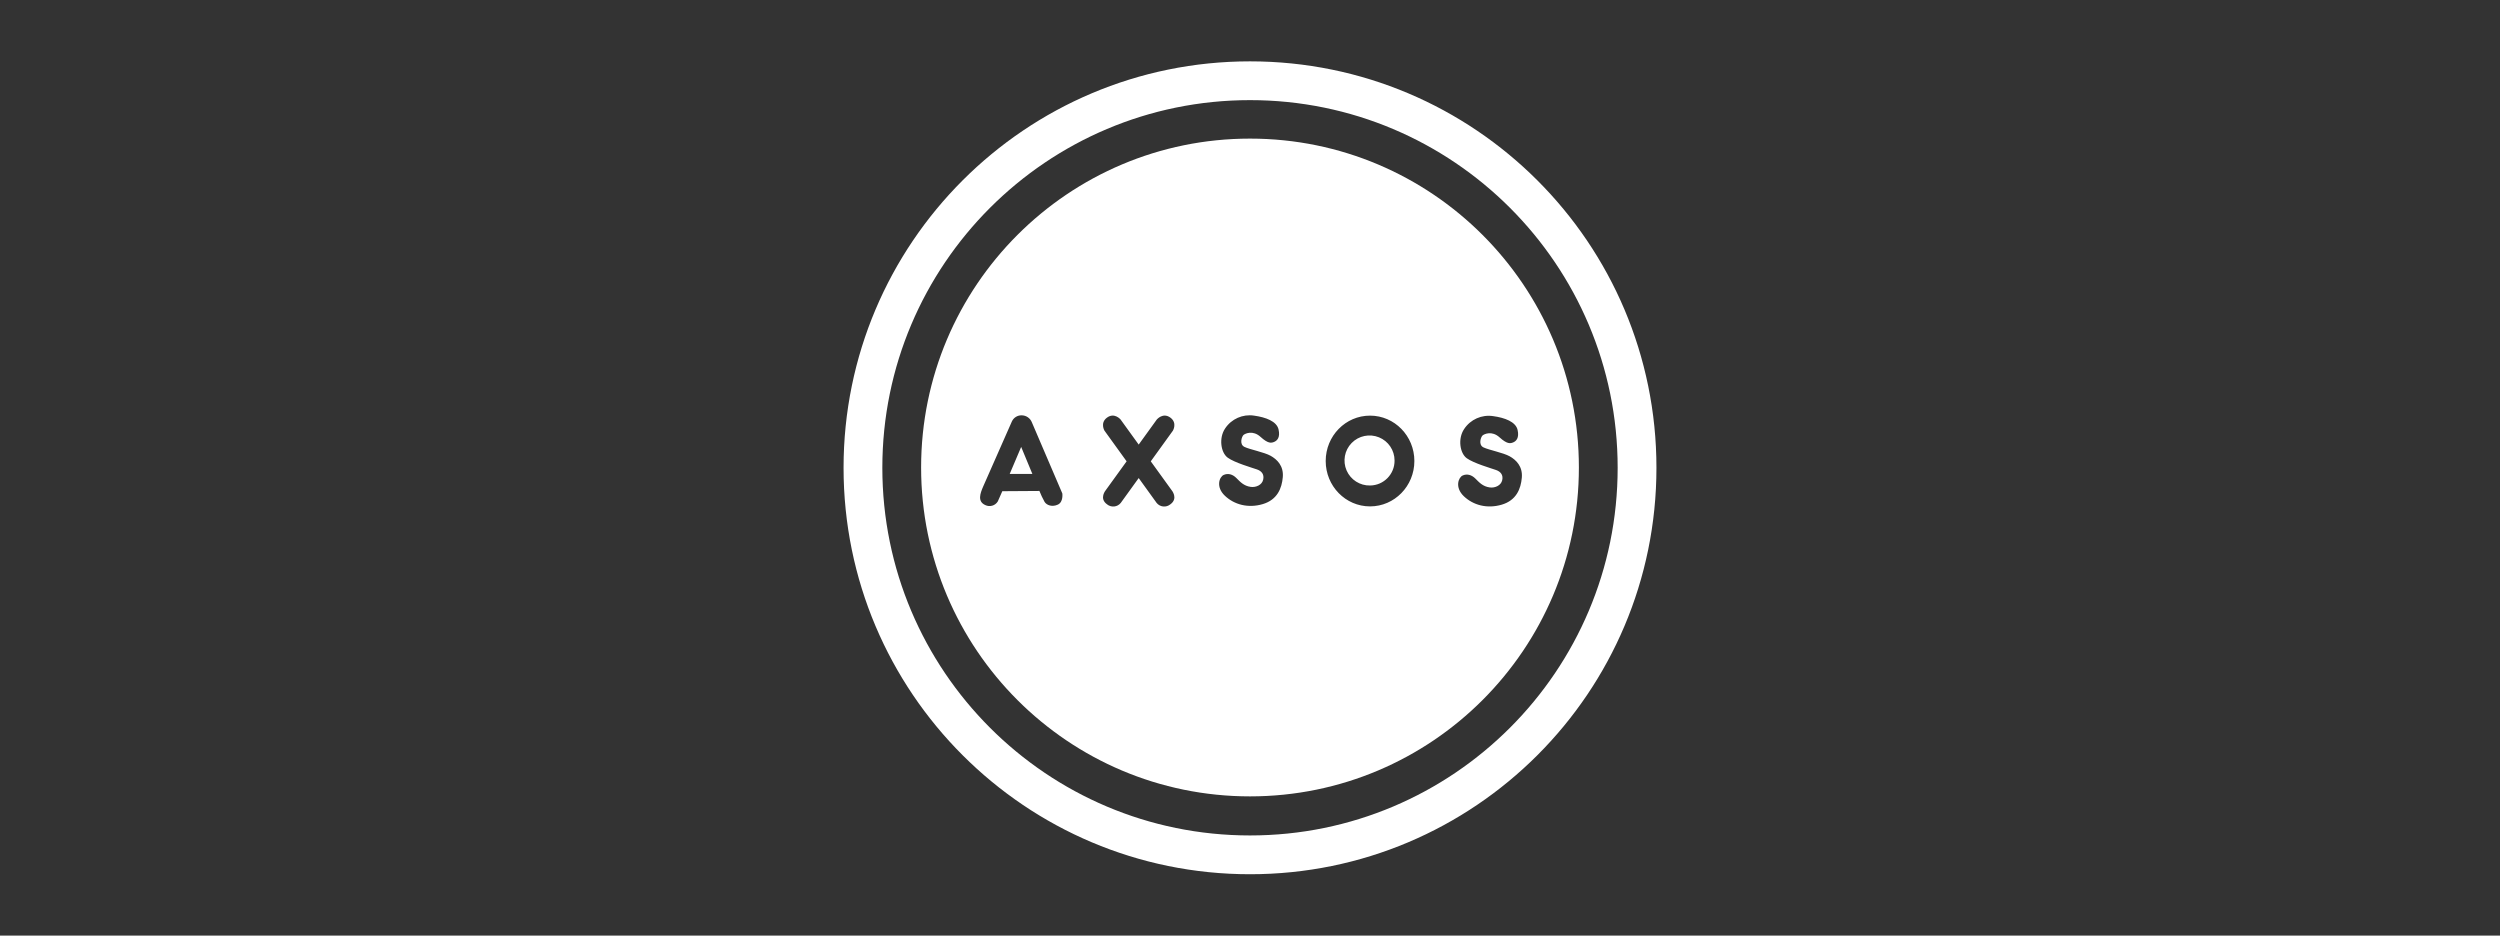
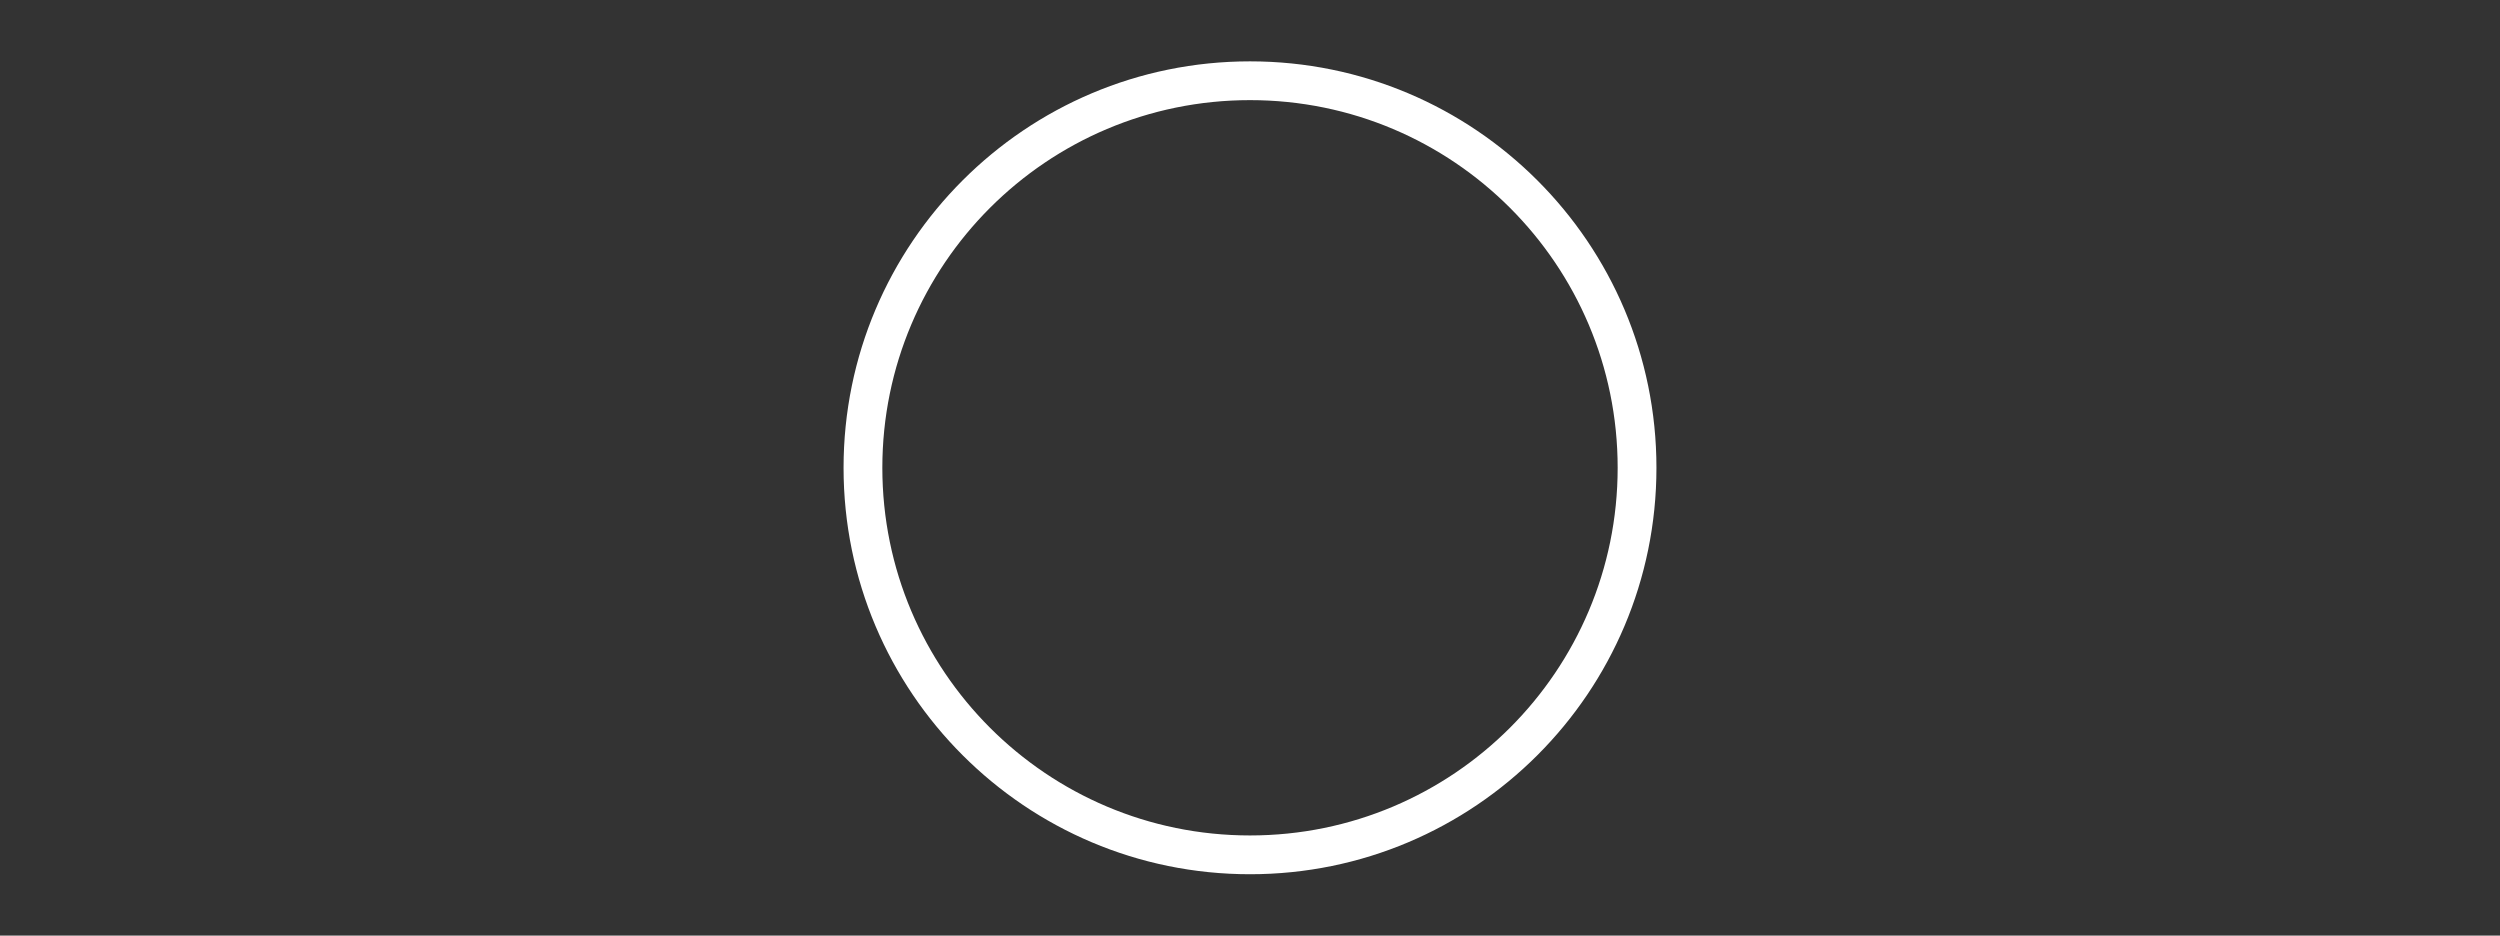
<svg xmlns="http://www.w3.org/2000/svg" width="326px" height="122px" viewBox="0 0 326 122" version="1.1">
  <rect x="0" y="0" width="326" height="122" fill="#333333" stroke="none" />
  <title>10 Logos / Partner / White / AXSOS</title>
  <desc>Created with Sketch.</desc>
  <g id="10-Logos-/-Partner-/-White-/-AXSOS" stroke="none" stroke-width="1" fill="none" fill-rule="evenodd">
    <g id="Axsos_Logo_Final" transform="translate(110, 8)" fill="#FFFFFF" fill-rule="nonzero">
      <path d="M53,0 C82.271,0 106,23.729 106,53 C106,82.271 82.271,106 53,106 C23.729,106 0,82.271 0,53 C0,23.729 23.729,0 53,0 Z M53,5.057 C26.522,5.057 5.057,26.522 5.057,53 C5.057,79.478 26.522,100.943 53,100.943 C79.478,100.943 100.943,79.478 100.943,53 C100.943,26.522 79.478,5.057 53,5.057 Z" id="Combined-Shape" />
-       <path d="M53,10.074 C76.686,10.074 95.887,29.275 95.887,52.961 C95.887,76.646 76.686,95.848 53,95.848 C29.314,95.848 10.113,76.646 10.113,52.961 C10.113,29.275 29.314,10.074 53,10.074 Z M40.846,46.707 L38.486,49.974 L36.126,46.707 C36.126,46.707 35.321,45.732 34.338,46.47 C33.429,47.153 34.021,48.155 34.021,48.155 L36.911,52.157 L34.195,55.914 C34.195,55.914 33.274,56.989 34.366,57.77 C34.626,57.981 34.96,58.08 35.294,58.045 C35.628,58.01 35.934,57.844 36.145,57.583 L38.486,54.339 L40.827,57.583 C41.038,57.844 41.344,58.01 41.678,58.045 C42.011,58.08 42.345,57.981 42.606,57.77 C43.698,56.989 42.776,55.914 42.776,55.914 L40.061,52.157 L42.949,48.155 C42.949,48.155 43.542,47.157 42.634,46.47 C41.651,45.732 40.846,46.707 40.846,46.707 Z M80.923,47.947 C80.081,49.194 80.361,51.099 81.268,51.755 C82.174,52.41 84.452,53.066 85.075,53.285 C85.699,53.504 86.044,53.94 85.886,54.626 C85.729,55.311 84.95,55.656 84.264,55.562 C83.36,55.438 82.89,54.907 82.392,54.408 C81.893,53.91 81.298,53.753 80.736,54.002 C80.174,54.251 79.676,55.562 80.893,56.717 C82.111,57.873 83.92,58.371 85.824,57.809 C87.729,57.247 88.321,55.749 88.446,54.283 C88.572,52.816 87.697,51.966 86.854,51.498 C86.012,51.03 84.171,50.685 83.452,50.343 C82.732,50 83.109,48.97 83.328,48.782 C83.547,48.595 84.545,48.127 85.543,49.032 C86.542,49.936 86.948,49.842 87.323,49.687 C87.697,49.532 88.134,49.125 87.894,48.063 C87.654,47.001 86.231,46.471 84.701,46.262 C83.22,46.037 81.745,46.696 80.923,47.947 Z M68.653,46.198 C65.46,46.198 62.871,48.846 62.871,52.116 C62.871,55.386 65.46,58.034 68.653,58.034 C71.846,58.034 74.434,55.384 74.434,52.116 C74.434,48.848 71.846,46.198 68.653,46.198 Z M23.223,46.159 C22.672,46.146 22.167,46.466 21.943,46.97 C21.943,46.97 18.572,54.586 18.198,55.459 C17.823,56.332 17.424,57.395 18.486,57.864 C19.067,58.145 19.767,57.943 20.108,57.395 L20.702,56.053 L25.539,56.021 C25.735,56.513 25.962,56.992 26.219,57.455 C26.5,57.892 27.217,58.143 27.951,57.798 C28.686,57.453 28.526,56.343 28.526,56.343 C28.526,56.343 24.627,47.219 24.565,47.095 C24.356,46.535 23.821,46.162 23.223,46.159 Z M49.754,47.874 C48.912,49.123 49.193,51.028 50.097,51.683 C51.002,52.339 53.281,52.994 53.906,53.212 C54.532,53.429 54.873,53.867 54.717,54.554 C54.562,55.242 53.781,55.584 53.096,55.491 C52.191,55.365 51.721,54.835 51.223,54.335 C50.725,53.835 50.131,53.68 49.569,53.931 C49.007,54.182 48.507,55.491 49.724,56.646 C50.942,57.802 52.753,58.3 54.656,57.738 C56.558,57.176 57.154,55.678 57.277,54.212 C57.401,52.745 56.526,51.901 55.684,51.432 C54.841,50.964 53,50.622 52.283,50.279 C51.565,49.936 51.938,48.904 52.157,48.717 C52.376,48.53 53.375,48.061 54.373,48.968 C55.371,49.874 55.777,49.779 56.152,49.623 C56.526,49.468 56.965,49.062 56.723,48 C56.482,46.938 55.06,46.408 53.53,46.198 C52.052,45.972 50.578,46.627 49.754,47.874 Z M69.818,49.026 C71.047,49.527 71.85,50.722 71.85,52.049 C71.869,53.828 70.445,55.287 68.666,55.309 C67.34,55.341 66.126,54.567 65.596,53.35 C65.066,52.134 65.326,50.718 66.253,49.768 C67.18,48.819 68.589,48.526 69.818,49.026 Z M23.161,50.279 L24.622,53.805 L21.663,53.805 L23.161,50.279 Z" id="Combined-Shape" />
    </g>
  </g>
</svg>